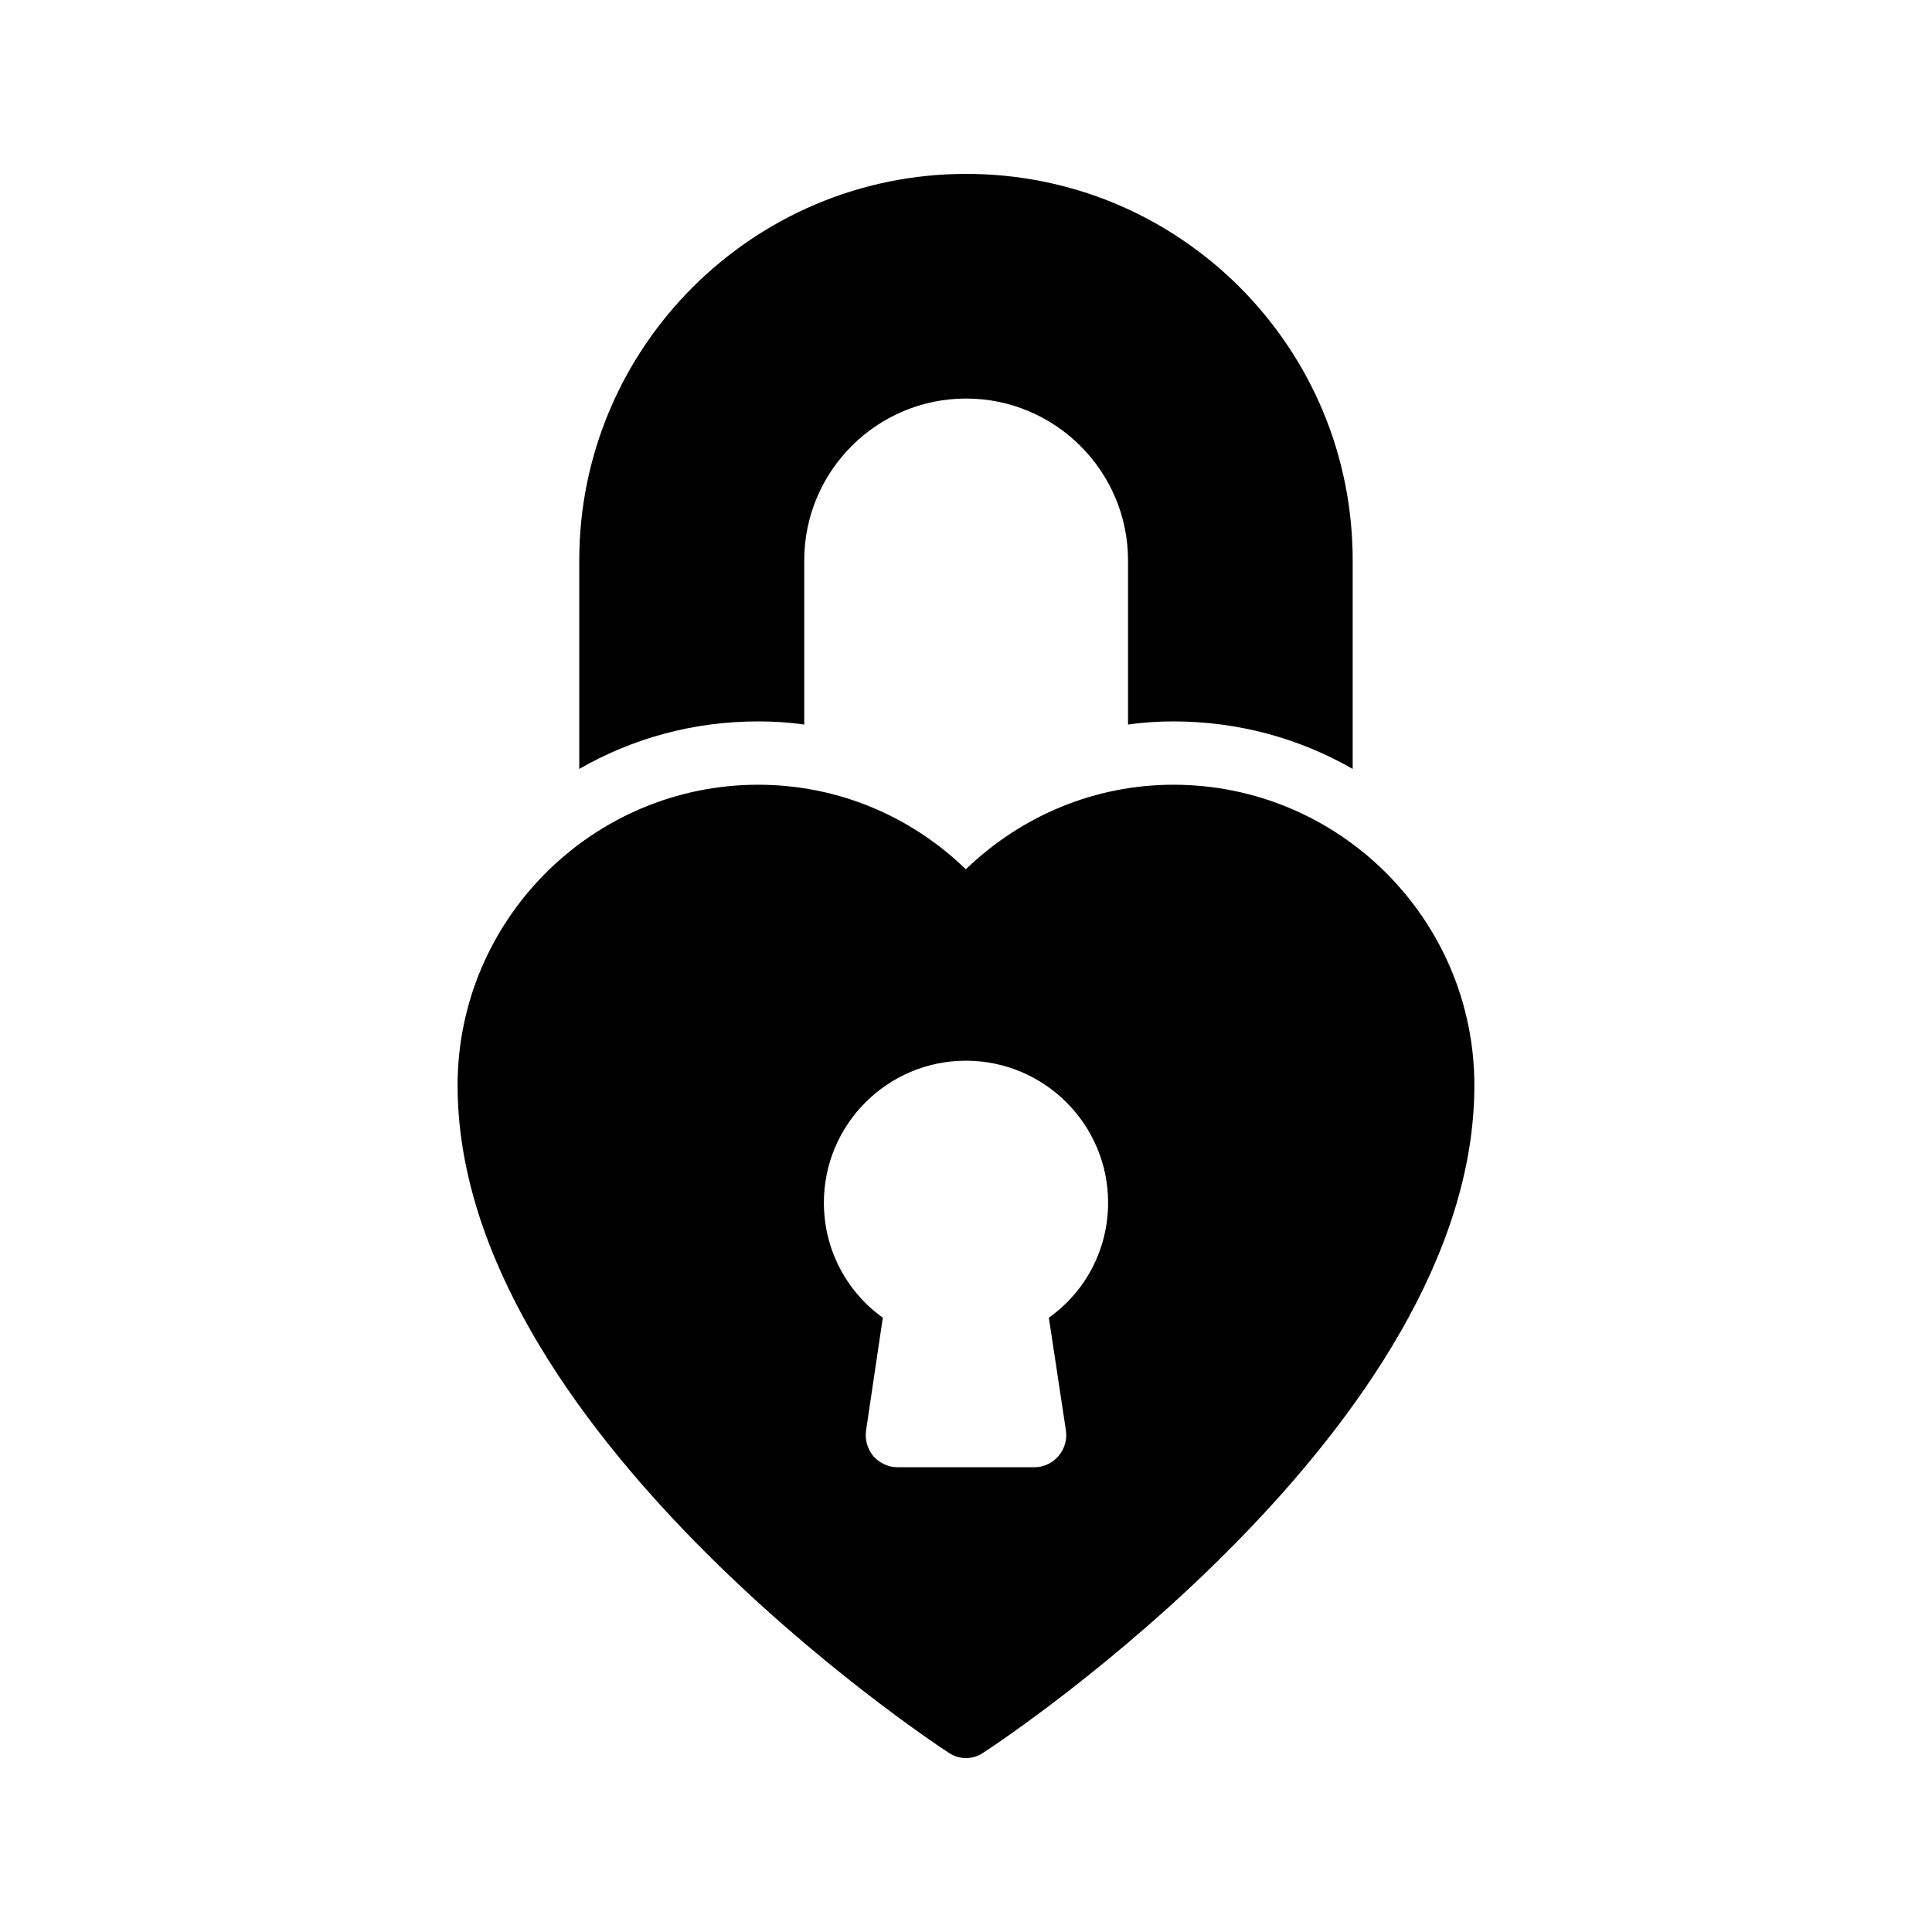
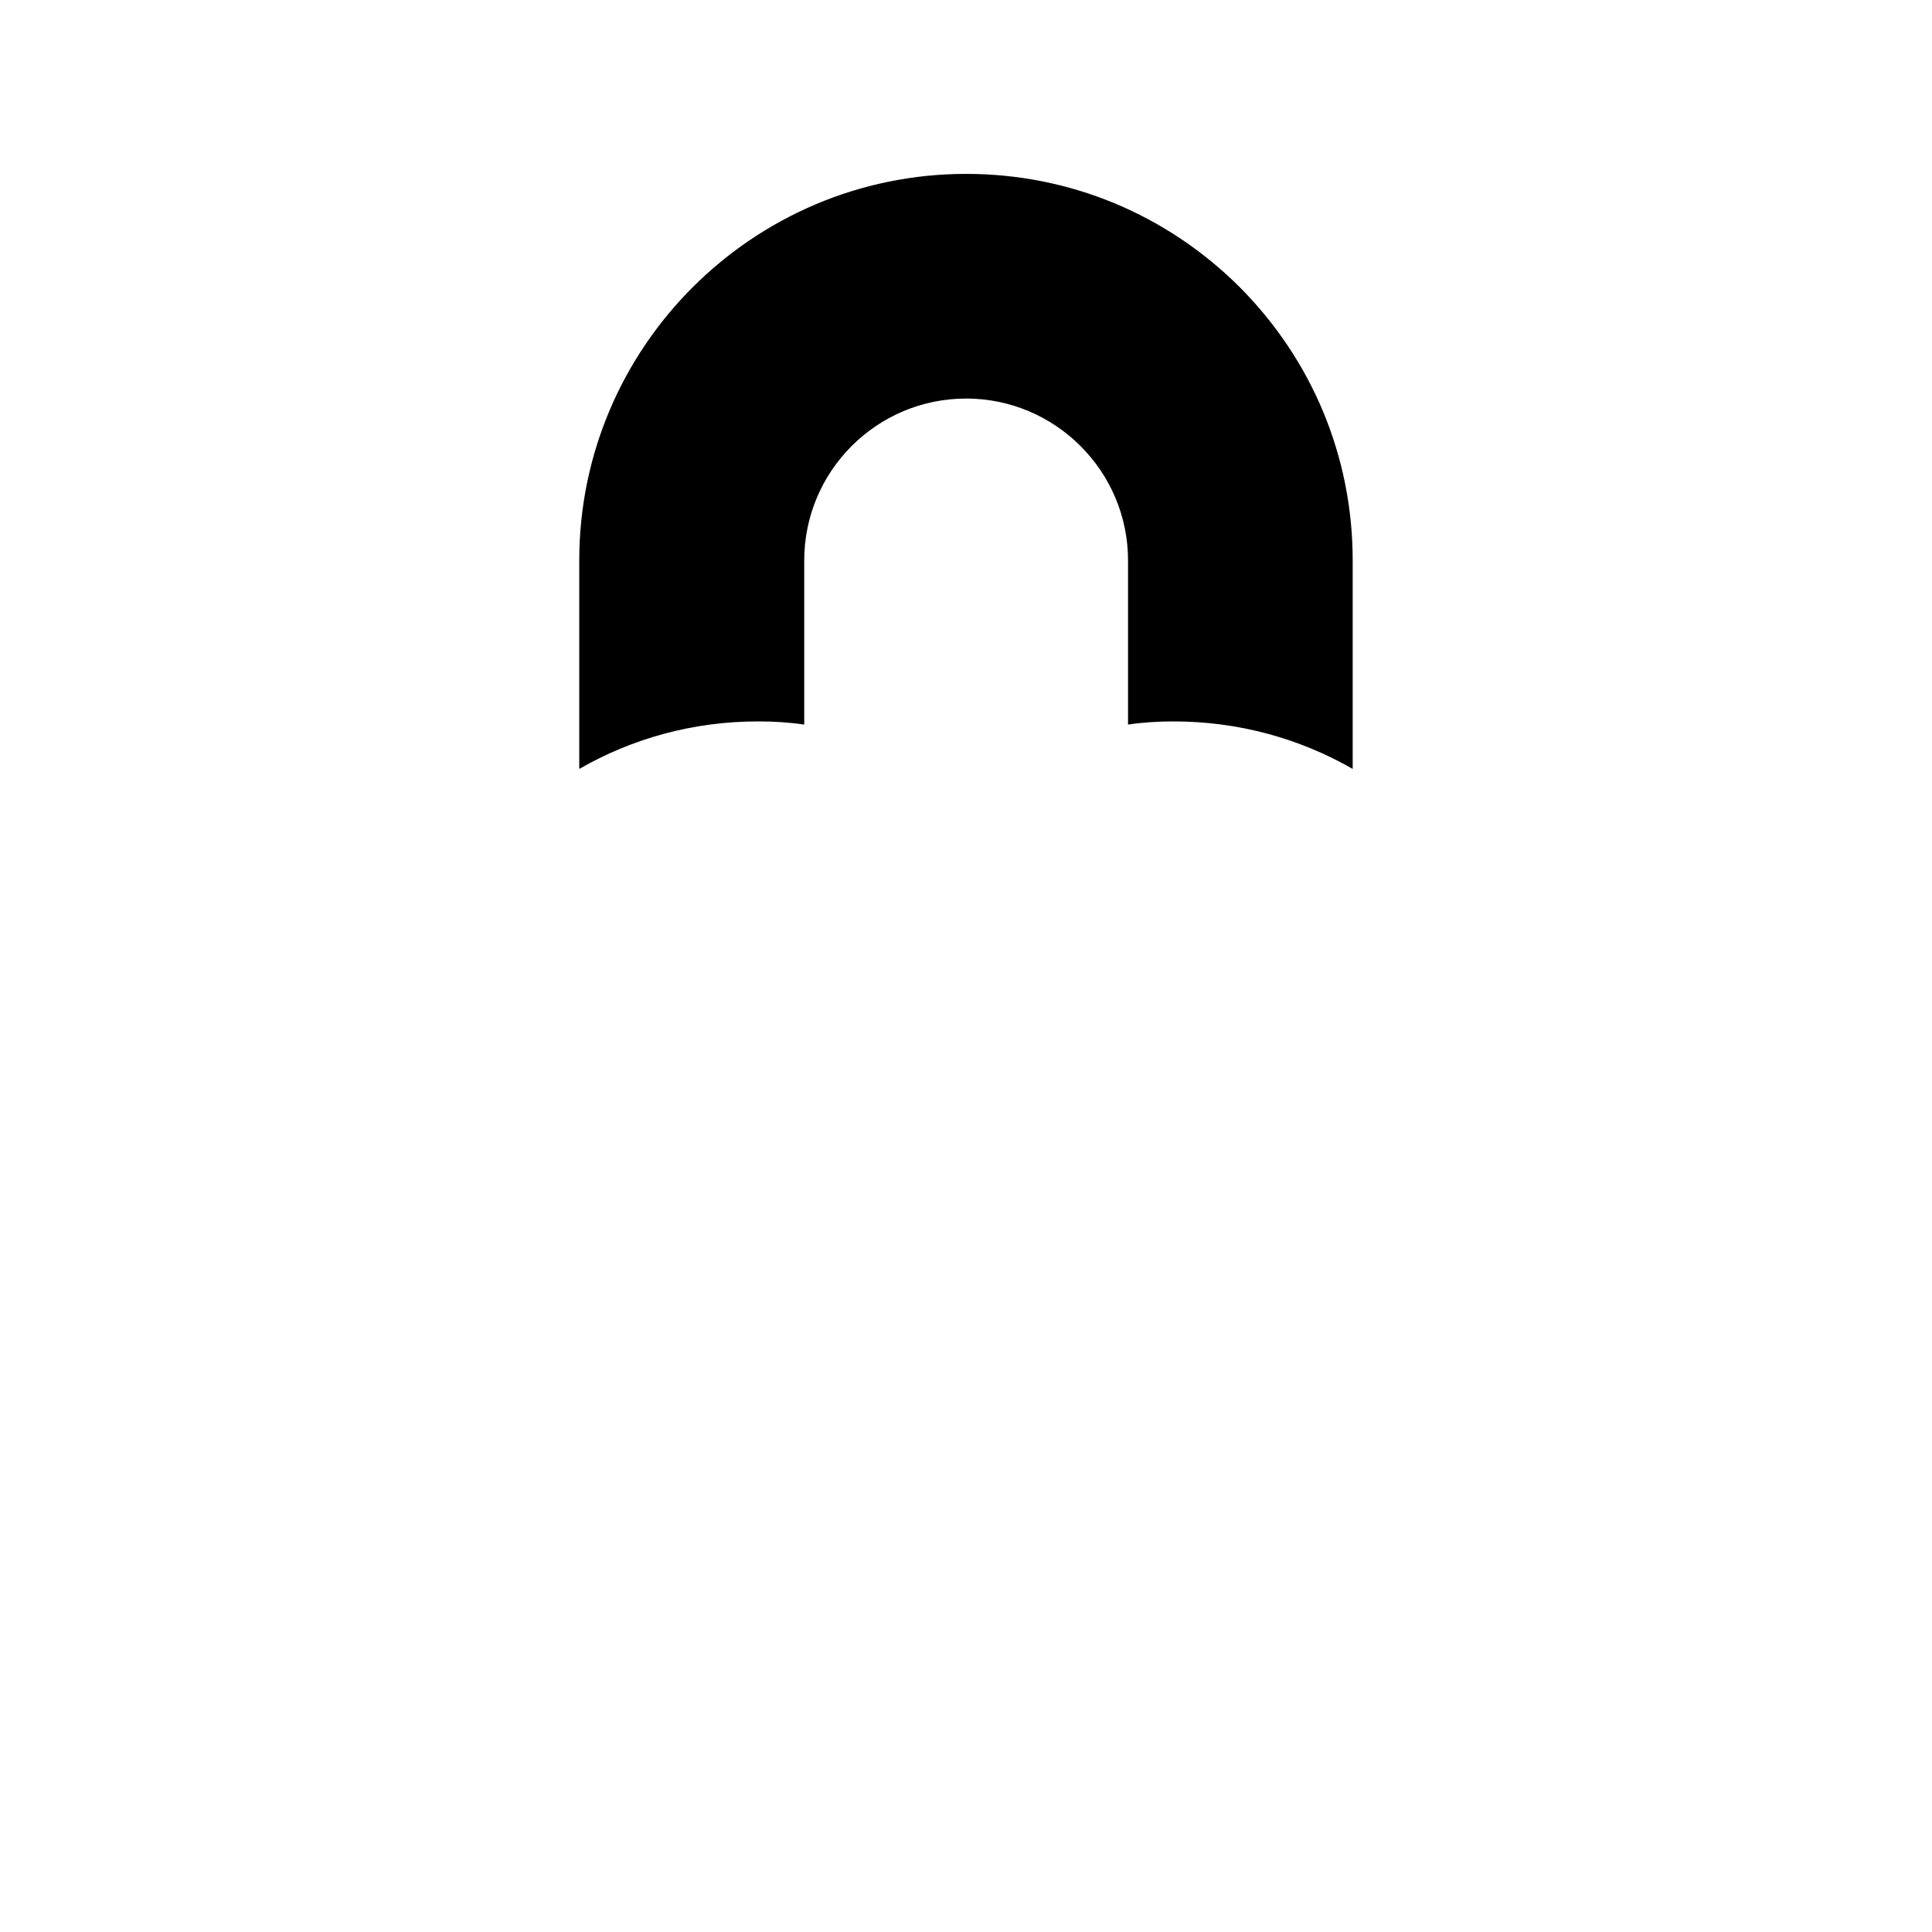
<svg xmlns="http://www.w3.org/2000/svg" fill="#000000" width="800px" height="800px" version="1.1" viewBox="144 144 512 512">
  <g>
-     <path d="m395.42 608.49c1.344 0.922 2.941 1.426 4.535 1.426 1.68 0 3.273-0.504 4.617-1.426 5.375-3.441 130.15-86.32 130.15-176.84 0-43.914-35.77-79.688-79.77-79.688-20.574 0-40.137 8.062-55 22.418-14.777-14.359-34.344-22.418-55-22.418-43.914 0-79.688 35.77-79.688 79.688 0.004 90.516 124.78 173.39 130.15 176.84zm4.535-183.39c20.824 0 37.703 16.879 37.703 37.617 0 12.258-5.879 23.512-15.703 30.48l4.535 29.977c0.336 2.434-0.418 4.871-2.016 6.719-1.594 1.848-3.863 2.938-6.297 2.938h-36.359c-2.434 0-4.703-1.09-6.383-2.938-1.512-1.848-2.266-4.285-1.93-6.719l4.449-29.977c-9.742-6.969-15.617-18.223-15.617-30.48 0-20.738 16.875-37.617 37.617-37.617z" />
    <path d="m357.13 336.02v-43.496c0-23.68 19.23-42.906 42.906-42.906 23.594 0 42.906 19.23 42.906 42.906v43.496c3.945-0.586 7.977-0.84 12.008-0.84 17.297 0 33.504 4.535 47.527 12.594v-55.25c0-27.375-10.664-53.066-29.977-72.465-19.395-19.312-45.09-29.977-72.461-29.977-56.512 0-102.53 45.93-102.53 102.44v55.25c14.023-8.062 30.145-12.594 47.441-12.594 4.113 0 8.145 0.25 12.176 0.84z" />
  </g>
</svg>